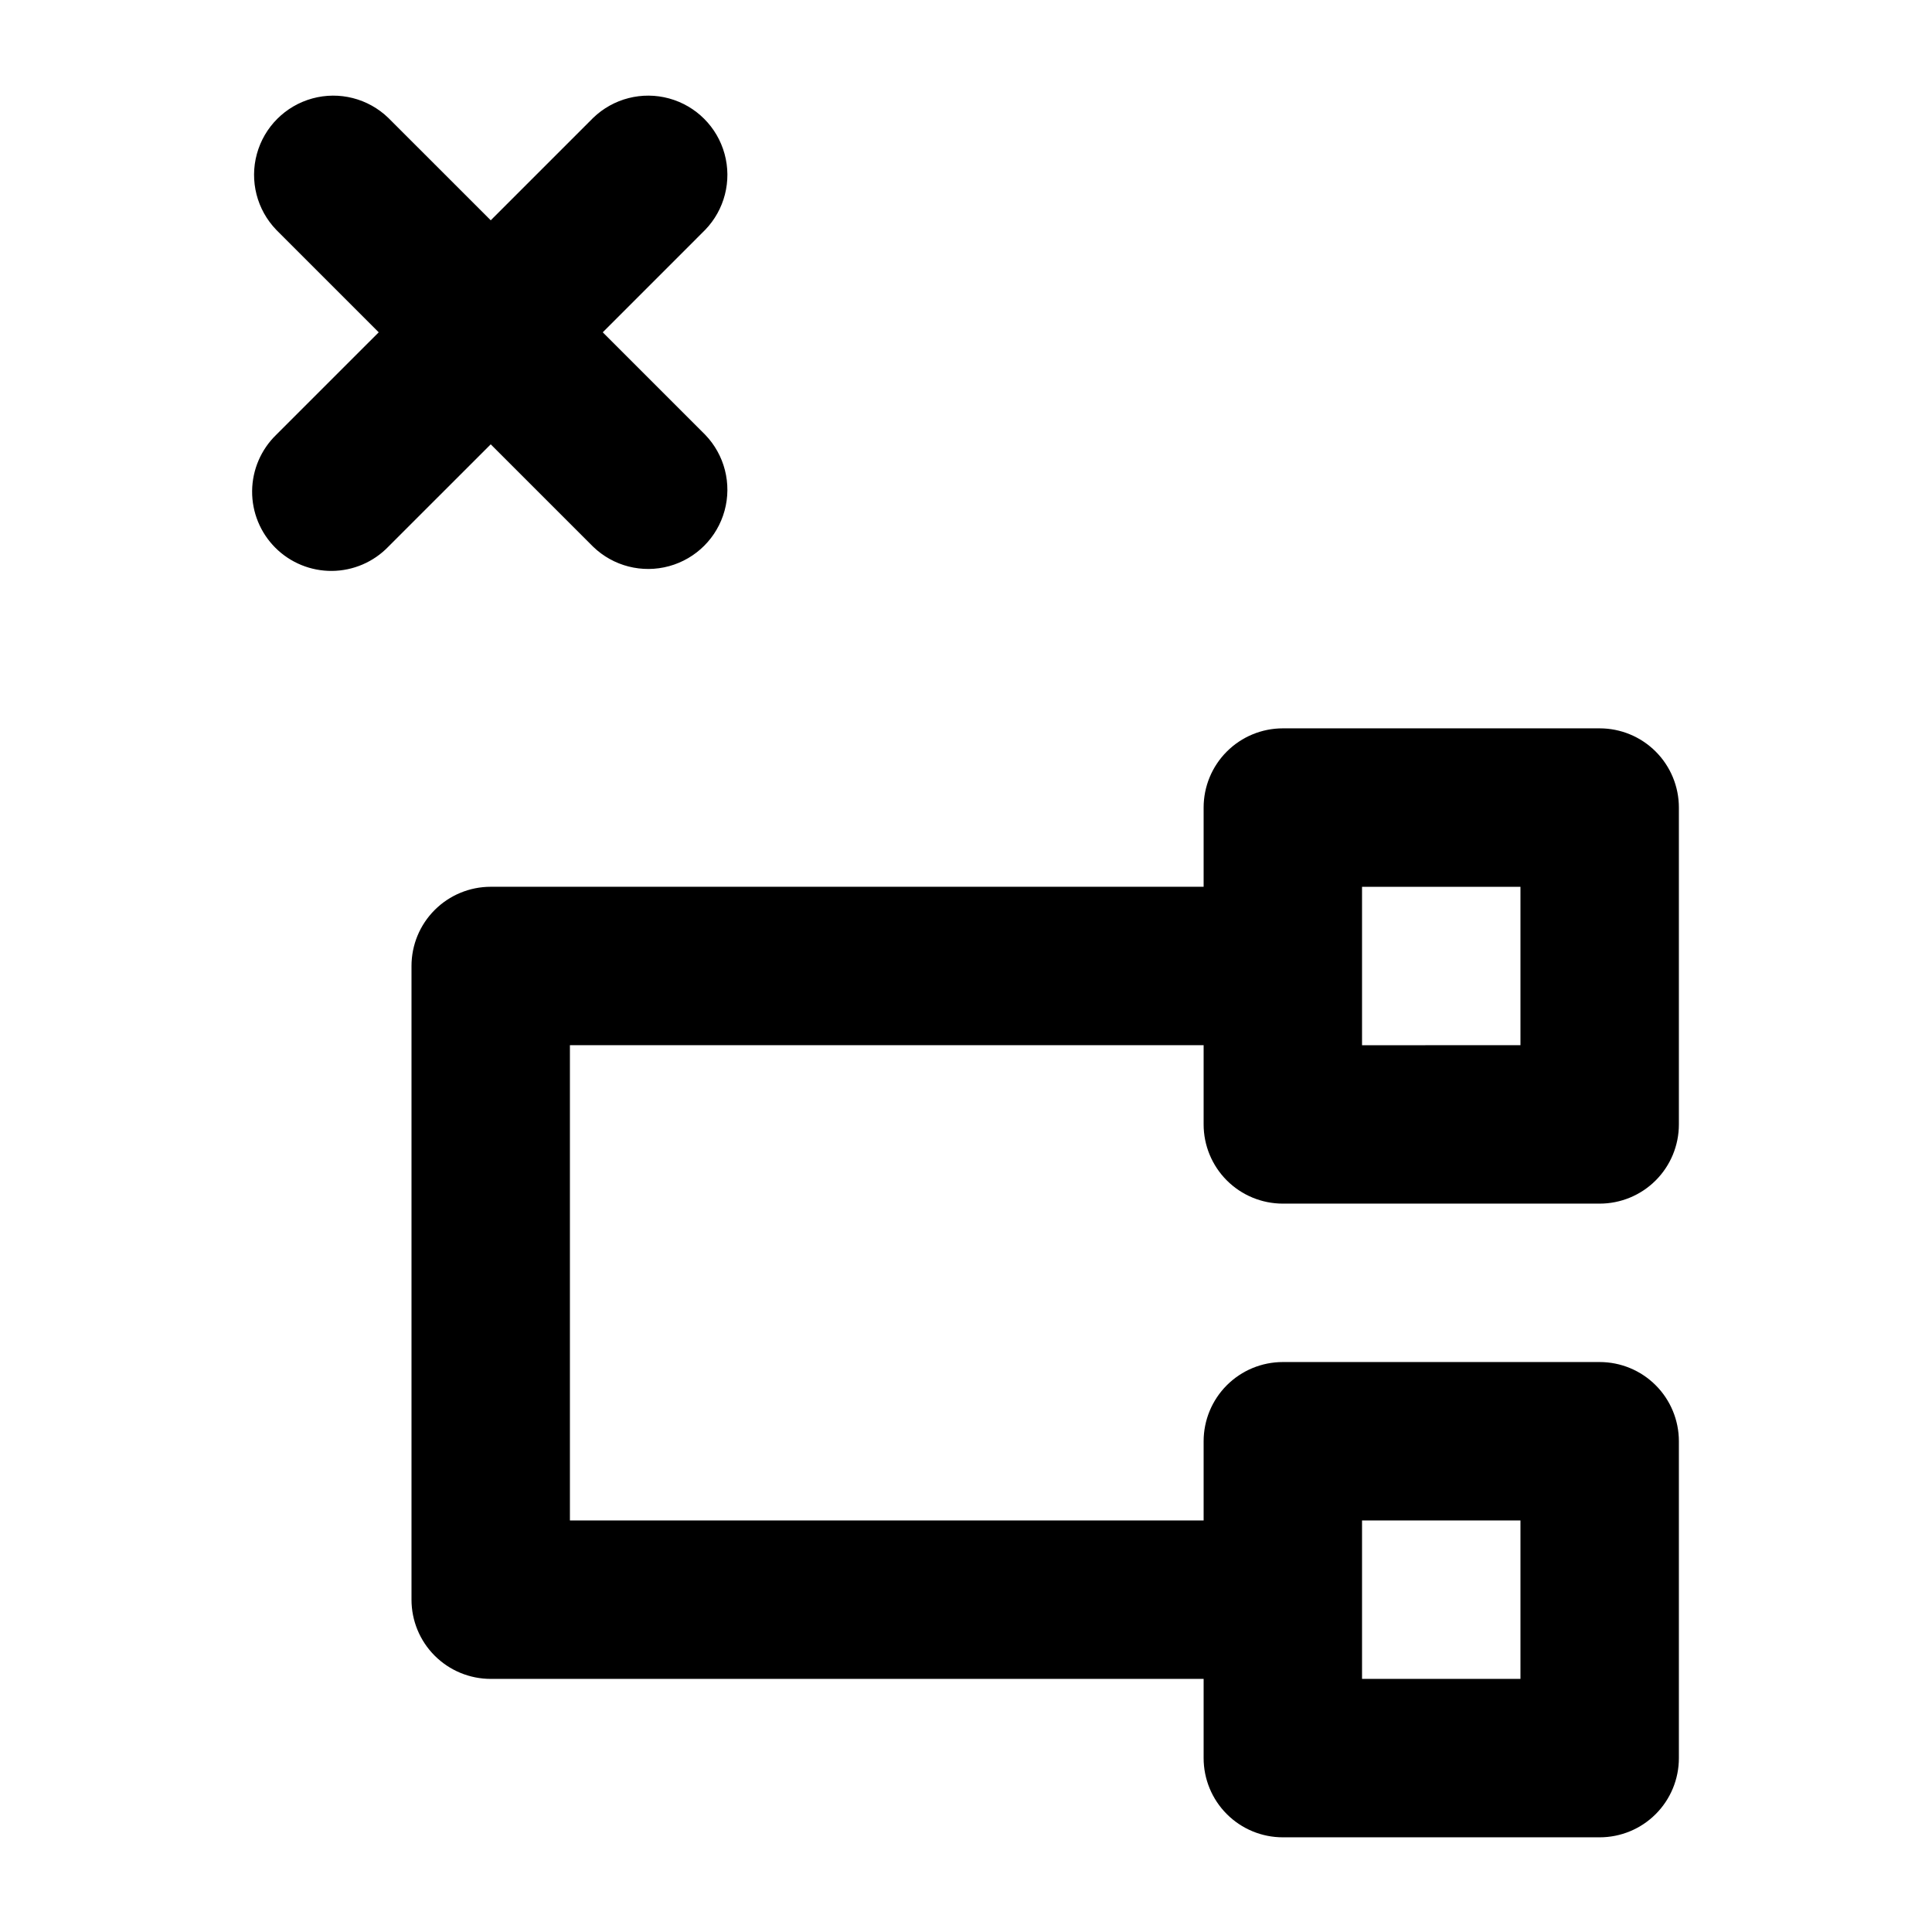
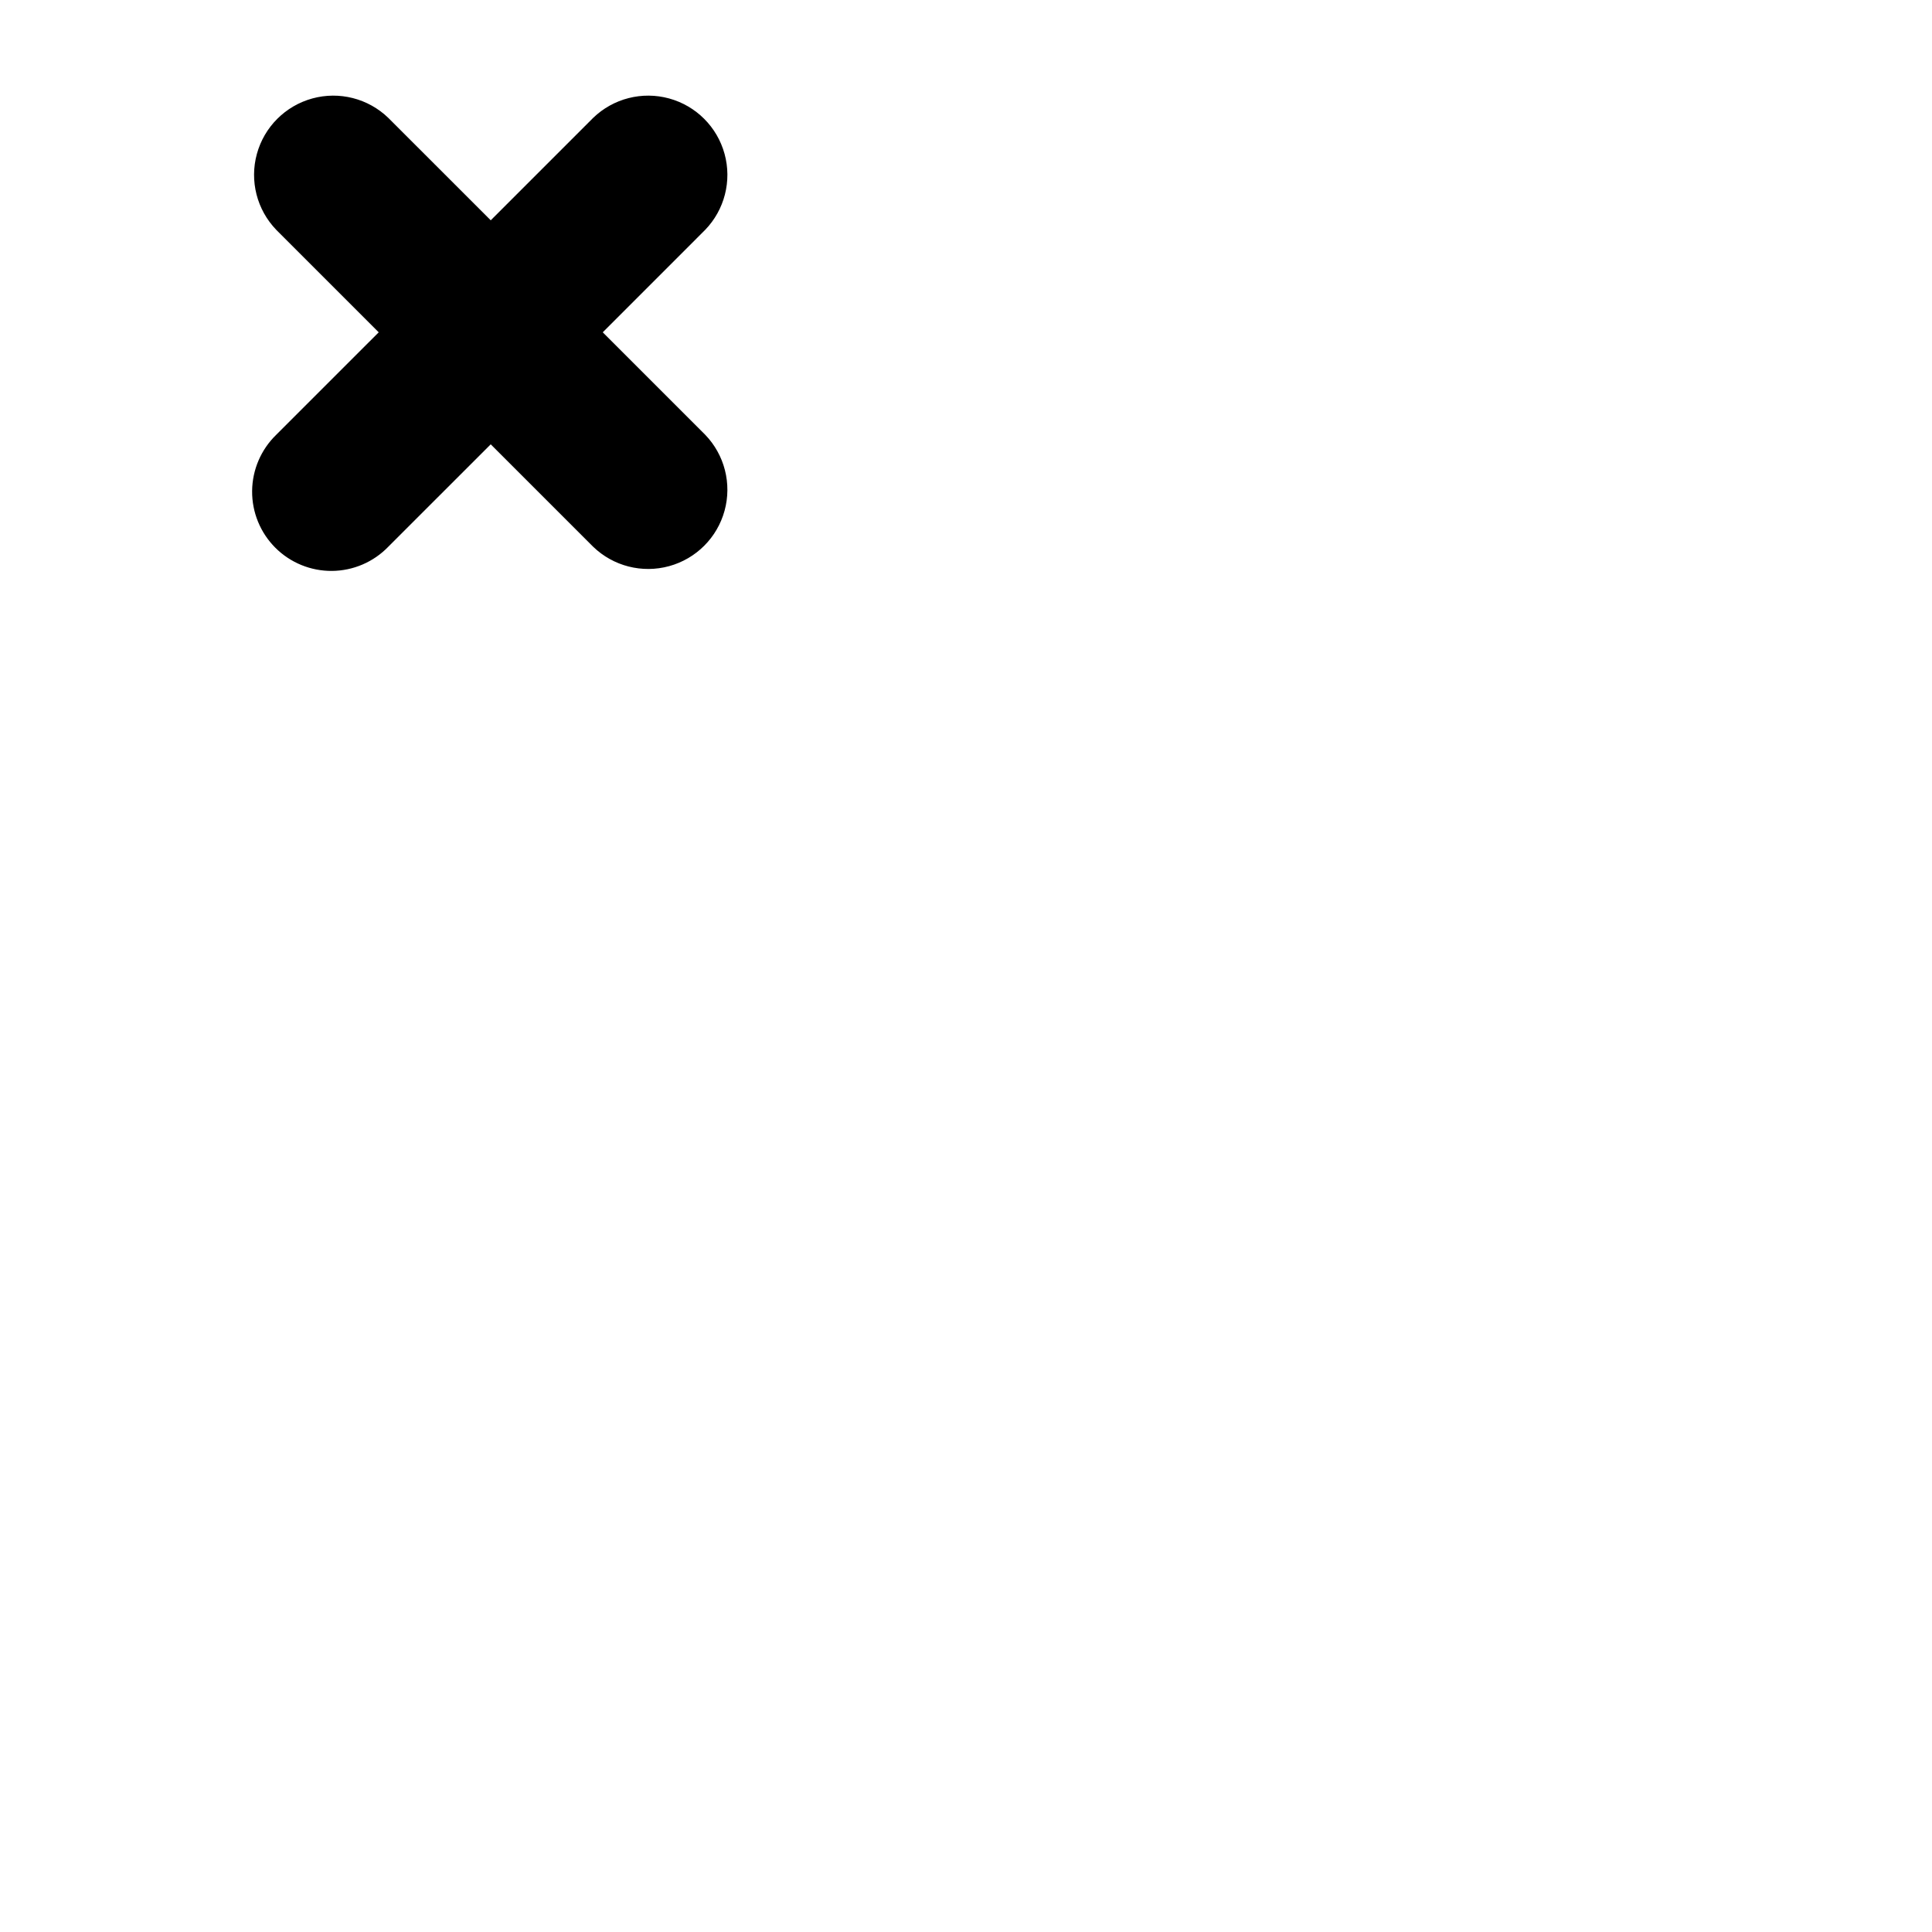
<svg xmlns="http://www.w3.org/2000/svg" fill="#000000" width="800px" height="800px" version="1.1" viewBox="144 144 512 512">
  <g>
    <path d="m301.19 288.89c5.332 5.152 12.984 7.106 20.137 5.144 7.148-1.957 12.734-7.543 14.691-14.691 1.961-7.148 0.008-14.805-5.144-20.137l-27.141-27.141 27.141-27.145c5.152-5.332 7.106-12.984 5.144-20.133-1.957-7.148-7.543-12.734-14.691-14.695-7.152-1.961-14.805-0.004-20.137 5.148l-27.141 27.141-27.145-27.141c-5.332-5.152-12.984-7.109-20.133-5.148-7.148 1.961-12.734 7.547-14.695 14.695-1.961 7.148-0.004 14.801 5.144 20.133l27.145 27.145-27.145 27.141c-4.047 3.914-6.356 9.289-6.406 14.918-0.047 5.633 2.168 11.047 6.148 15.027 3.981 3.981 9.395 6.195 15.027 6.148 5.629-0.051 11.004-2.359 14.914-6.41l27.145-27.141z" />
-     <path d="m567.93 337.02h-83.969c-5.566 0-10.906 2.211-14.84 6.148-3.938 3.938-6.148 9.273-6.148 14.844v20.992h-188.93c-5.566 0-10.906 2.211-14.844 6.148-3.938 3.934-6.148 9.273-6.148 14.844v167.94-0.004c0 5.57 2.211 10.91 6.148 14.844 3.938 3.938 9.277 6.148 14.844 6.148h188.93v20.992c0 5.57 2.211 10.906 6.148 14.844 3.934 3.938 9.273 6.148 14.84 6.148h83.969c5.57 0 10.91-2.211 14.844-6.148 3.938-3.938 6.148-9.273 6.148-14.844v-83.969c0-5.566-2.211-10.906-6.148-14.844-3.934-3.934-9.273-6.148-14.844-6.148h-83.969c-5.566 0-10.906 2.215-14.84 6.148-3.938 3.938-6.148 9.277-6.148 14.844v20.992h-167.94v-125.95h167.94v20.992c0 5.566 2.211 10.906 6.148 14.844 3.934 3.934 9.273 6.148 14.84 6.148h83.969c5.57 0 10.91-2.215 14.844-6.148 3.938-3.938 6.148-9.277 6.148-14.844v-83.969c0-5.57-2.211-10.906-6.148-14.844-3.934-3.938-9.273-6.148-14.844-6.148zm-62.977 209.92h41.984v41.984h-41.984zm41.984-125.95-41.984 0.004v-41.984h41.984z" />
  </g>
</svg>